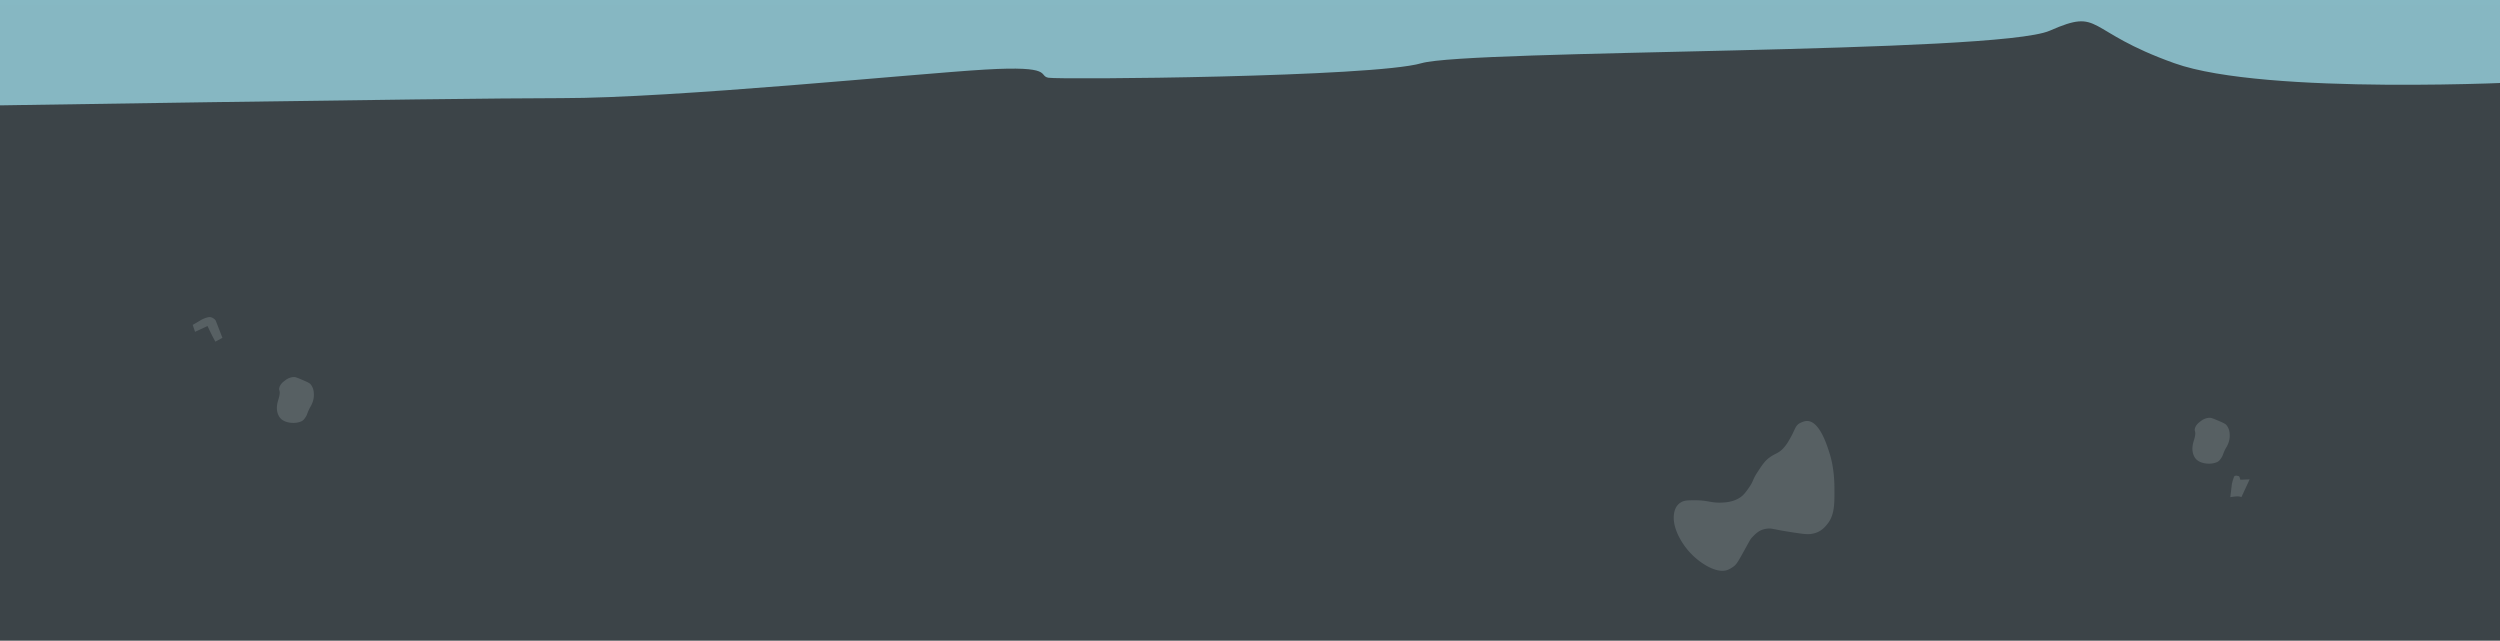
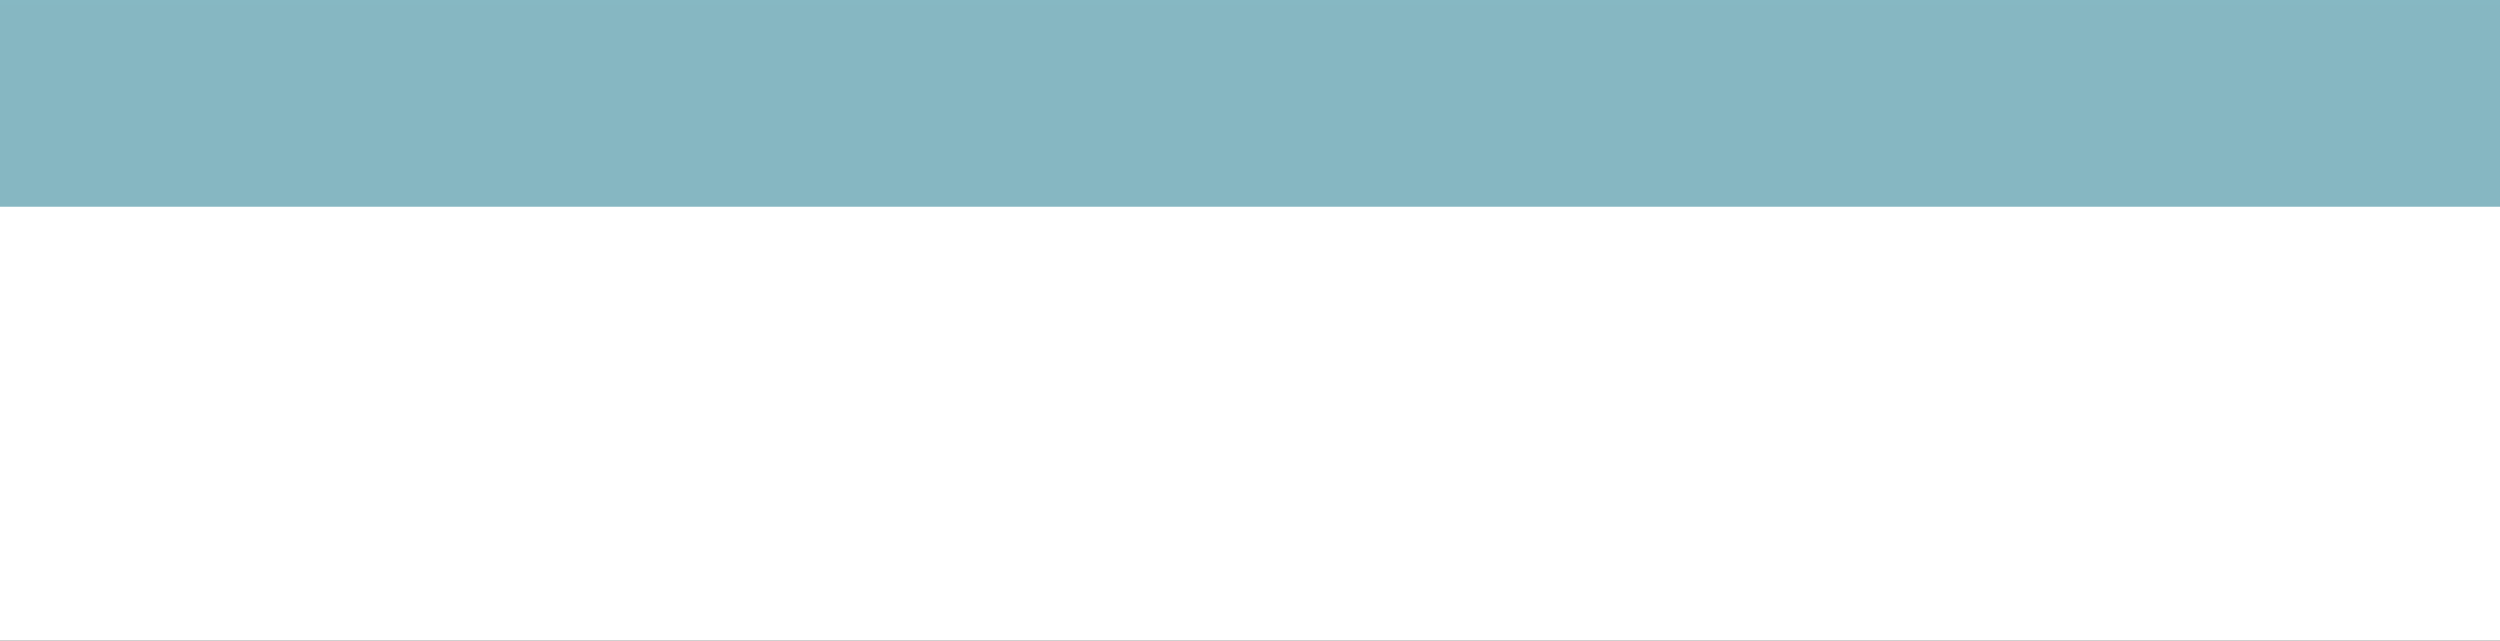
<svg xmlns="http://www.w3.org/2000/svg" viewBox="0 0 1920 492">
  <rect x="0" y="0" width="1920" height="492" fill="#333333" stroke="none" />
  <defs>
    <style>.cls-1{fill:none;}.cls-2{fill:#fff;}.cls-3{fill:#86b8c3;}.cls-4{clip-path:url(#clip-path);}.cls-5{fill:#86b7c2;}.cls-6{fill:#3c4448;}.cls-7{clip-path:url(#clip-path-2);}.cls-8{fill:#677175;opacity:0.62;}</style>
    <clipPath id="clip-path">
      <rect class="cls-1" x="-9" y="4" width="1939" height="501" />
    </clipPath>
    <clipPath id="clip-path-2">
-       <rect class="cls-1" x="-12.03" y="84" width="1942.03" height="426" />
-     </clipPath>
+       </clipPath>
  </defs>
  <g id="Layer_3" data-name="Layer 3">
    <rect class="cls-2" x="1" y="-9341" width="1920" height="9816" />
    <rect class="cls-2" x="-8" y="-9349" width="1934" height="9848" />
  </g>
  <g id="ФОНЫ">
    <rect class="cls-3" x="-14.68" y="-398" width="1947.92" height="549" />
    <g class="cls-4">
      <rect class="cls-5" x="-34.84" y="-261.25" width="1984.06" height="420" />
-       <rect class="cls-6" x="-63.62" y="271" width="2071.5" height="238" />
-       <path class="cls-6" d="M1945.17,381l-2.64-318.16S1740,73.53,1670,48.57s-55.27-42.8-95.79-25-445.81,14.27-482.65,25S813.24,61.27,805.14,59.7s4.86-9.4-48.57-6.27-238,21.94-325.45,21.94-476.4,6.27-476.4,6.27-4.85,54.87,0,90.92,0,226.58,0,226.58l329.06-17.25s24.28,7.84,116.58,14.11,200.77-11,200.77-11-6.48,14.11,76.1,11,66.39-20.38,144.11-9.4,113.34,9.4,166.77,3.13,118.2-31.35,118.2-31.35l378.88,3.14Z" />
      <g class="cls-7">
        <path class="cls-8" d="M1399.21,60.65a7.29,7.29,0,0,0,3.27.34,31.73,31.73,0,0,0,3.69-.56l-.79,8.45-.48,2.05-.71,2.49a1.84,1.84,0,0,1-1.83.6c-1.11-.3-1.27-.08-1.59-.78a11.82,11.82,0,0,1-.56-1.68l-5.84.37Z" />
        <path class="cls-8" d="M1391.63,324.32c-3.58-1.94-6.49-.65-8.72.34-4.43,2-3.9,5.13-8.87,13.34a31.92,31.92,0,0,1-4.54,6.36c-3.77,3.93-6.15,3.85-10.35,6.88-3.73,2.69-5.71,5.71-9.66,11.75-3.52,5.39-2.75,6.41-6.12,11.25-2.77,4-4.51,6.46-8.12,8.53-5.2,3-11,3.18-13.77,3.25-7.71.2-10-1.83-19.65-1.8-5.29,0-7.94,0-10.4,1.32-6.1,3.18-6,10.59-6,12.67.19,6.64,3.4,12.87,4.36,14.66a54.08,54.08,0,0,0,14.64,17.48c1.92,1.47,8.91,6.85,16.16,7.87,5.07.7,7.73-1.07,10.24-2.75s3.65-3.49,7.33-10.11c5.91-10.63,6-11.1,7.4-12.59,2.85-3,5.78-6.17,11.81-6.79,3.6-.37,4.45.56,16.72,2.47,8.52,1.32,12.78,2,15.92,1.71,7.47-.67,11-4.72,13.27-7.54,5.72-6.95,5.66-15.54,5.56-28.29-.1-14.47-2.87-23.54-3.81-26.45C1403.07,341.69,1398.7,328.16,1391.63,324.32Z" />
        <path class="cls-8" d="M214.77,302.71c-.44,3.48-1.73,5.36-2.08,9.43-.13,1.51-.15,5.75,2.56,8.95,3.49,4.11,12.05,4.7,16.59,2.29.74-.4,1.69-1.08,3.24-3.64.89-1.48.87-2.34,2.24-5.23,1.07-2.27,1.33-2.29,2-3.8a16.94,16.94,0,0,0,1.68-8.92,11.18,11.18,0,0,0-2.58-6.8c-1-1-3-1.88-6.88-3.53-3-1.25-4.47-1.87-5.62-1.9a11.16,11.16,0,0,0-6.87,2.55c-1.35,1-3.78,2.72-4.52,5.65C214,299.93,215.15,299.71,214.77,302.71Z" />
        <path class="cls-8" d="M170.82,259.45l-5.4,2.93s-1.82-3.11-3.94-7.56l-2.11-4.45-9.57,4.47L148,249.53l6.78-4s4.1-2.18,6.64-2a6.6,6.6,0,0,1,4.23,2.62Z" />
        <path class="cls-8" d="M1721.42,381.77a8.89,8.89,0,0,0-4-.51,39.08,39.08,0,0,0-4.54.57l1.23-10.3.65-2.49,1-3a2.26,2.26,0,0,1,2.26-.67c1.35.39,1.55.13,1.92,1a14.68,14.68,0,0,1,.62,2.06l7.16-.27Z" />
        <path class="cls-8" d="M1685.91,334c-.44,3.49-1.75,5.37-2.1,9.44-.13,1.5-.15,5.75,2.58,8.95,3.51,4.11,12.14,4.7,16.71,2.29.75-.4,1.71-1.08,3.26-3.64.9-1.48.88-2.34,2.25-5.23,1.08-2.27,1.35-2.29,2.06-3.8a16.91,16.91,0,0,0,1.7-8.93,11.16,11.16,0,0,0-2.61-6.79c-1-1-3-1.89-6.92-3.54-3-1.25-4.51-1.87-5.67-1.9a11.27,11.27,0,0,0-6.91,2.55c-1.37,1-3.81,2.72-4.55,5.66C1685.16,331.19,1686.29,331,1685.91,334Z" />
      </g>
    </g>
  </g>
</svg>